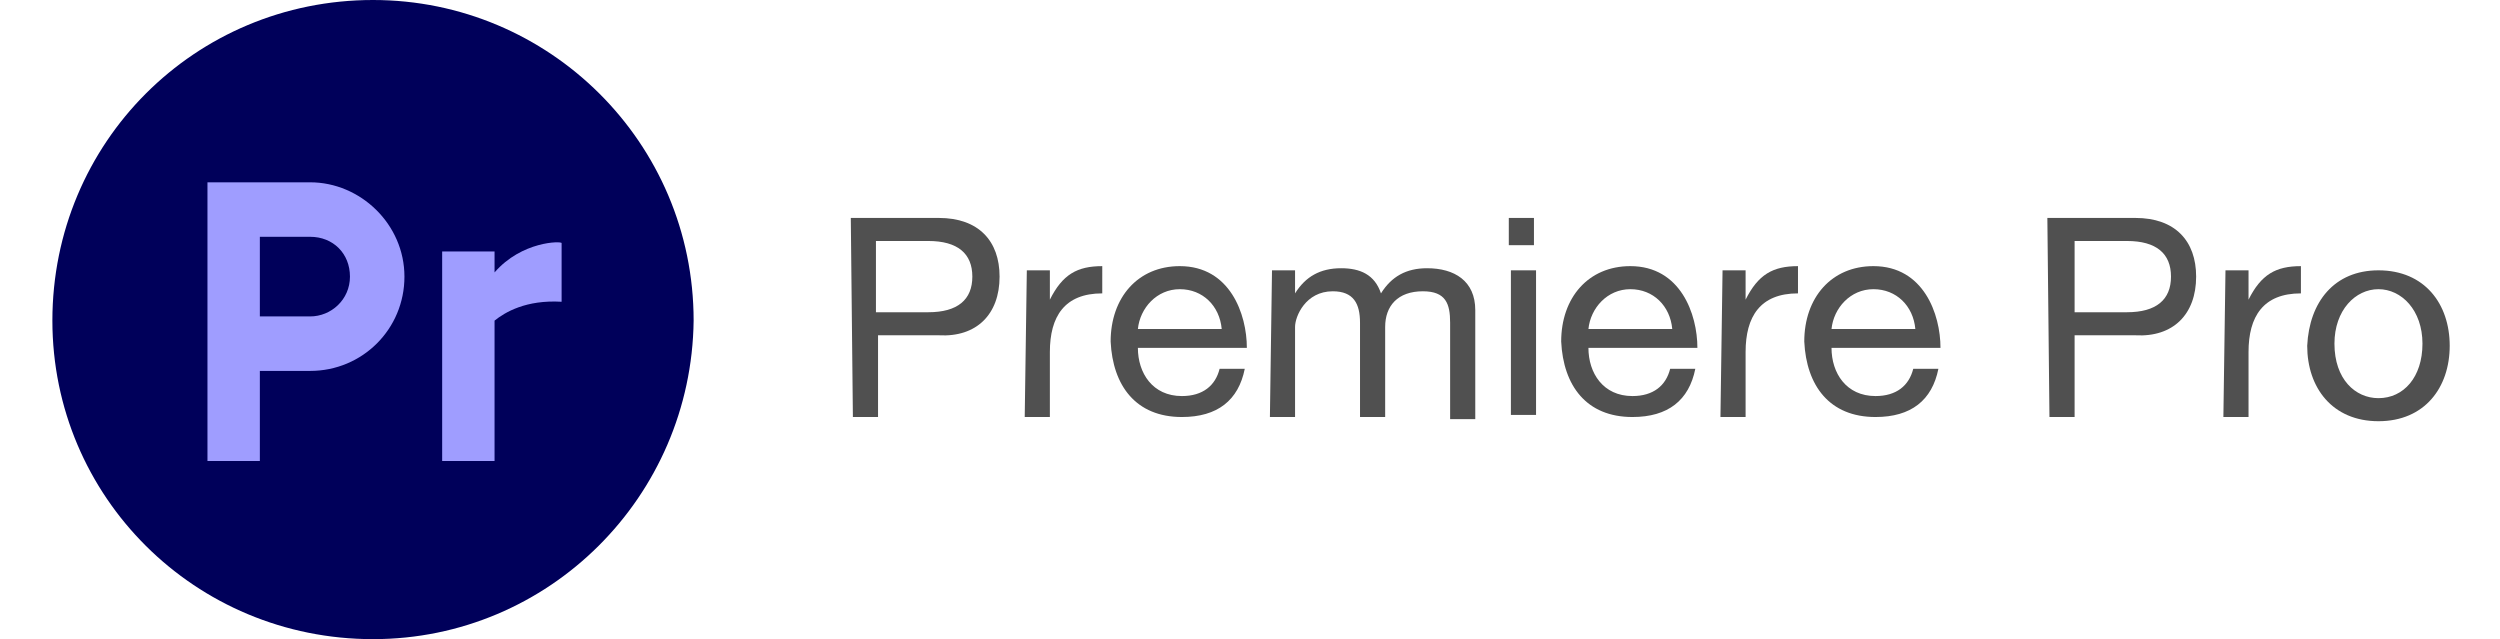
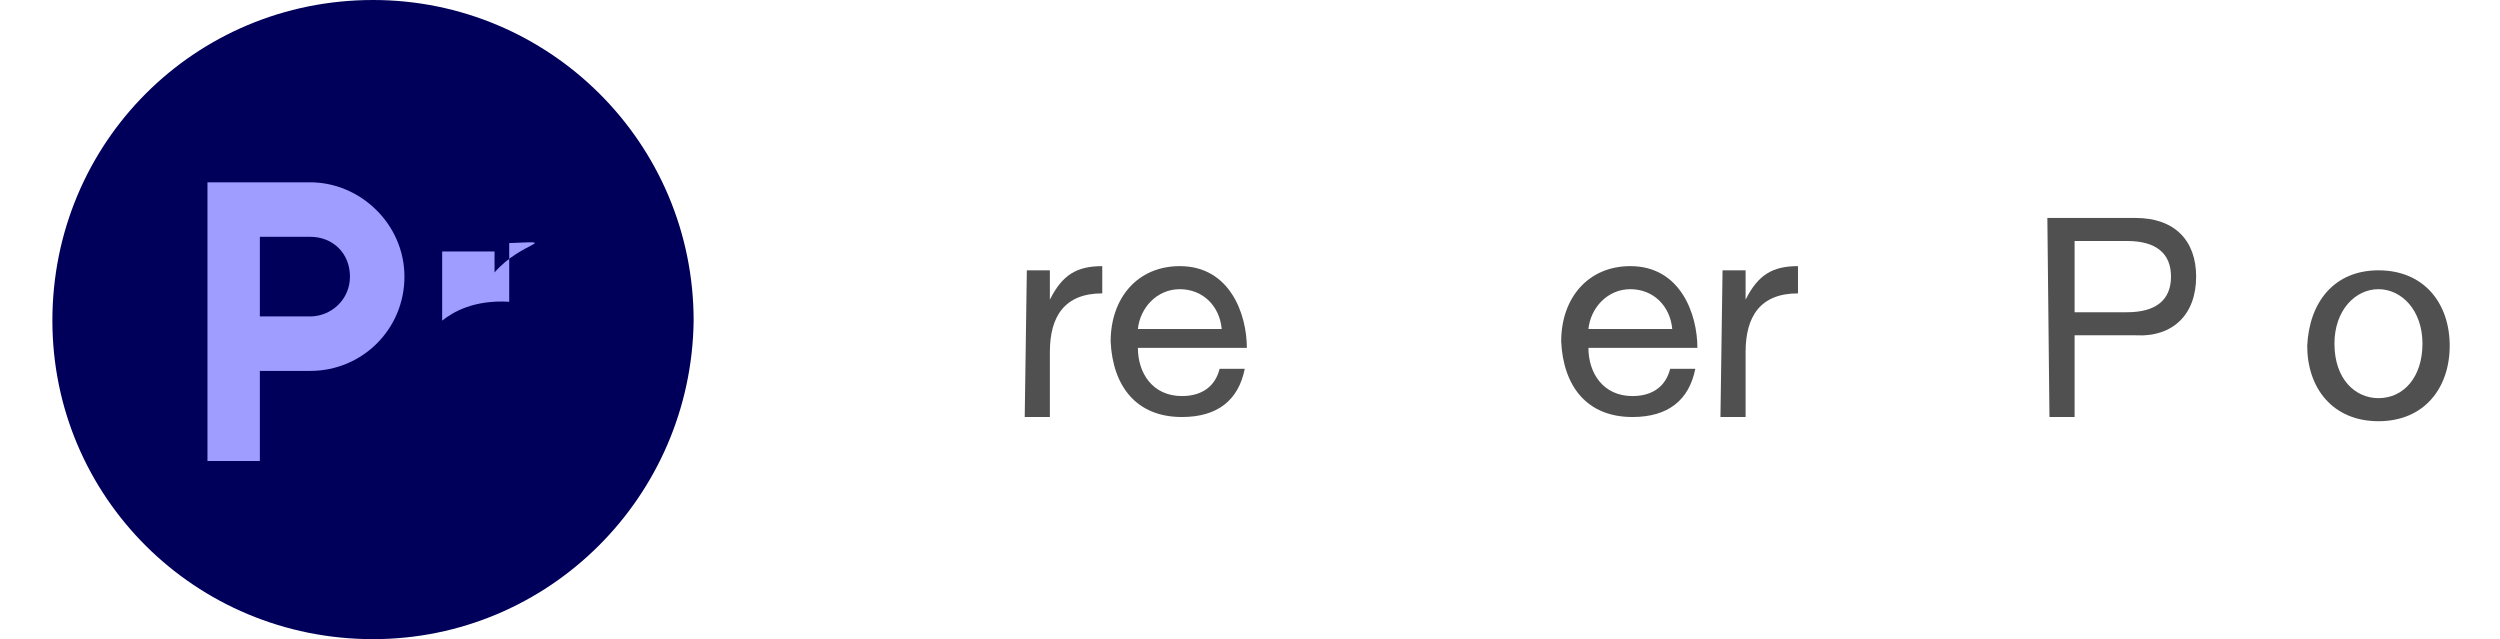
<svg xmlns="http://www.w3.org/2000/svg" id="Layer_1" x="0px" y="0px" viewBox="0 0 119.3 30.5" style="enable-background:new 0 0 119.3 30.5;" xml:space="preserve">
  <style type="text/css">	.st0{fill:#00005A;}	.st1{fill:#9F9DFF;}	.st2{fill:#505050;}</style>
  <g>
    <g>
      <path class="st0" d="M17.8,30.5L17.8,30.5c-8.5,0-15.3-6.8-15.3-15.2l0,0C2.5,6.8,9.3,0,17.8,0l0,0c8.4,0,15.3,6.8,15.3,15.3l0,0   C33,23.7,26.2,30.5,17.8,30.5z" />
      <g>
        <path class="st1" d="M14.8,8.7h-2.4h-1.3H9.9V22h2.5v-4.3h2.4c2.5,0,4.5-2,4.5-4.5l0,0C19.3,10.7,17.2,8.7,14.8,8.7z M14.8,15.1    h-2.4v-3.8h2.4c1.1,0,1.9,0.8,1.9,1.9S15.8,15.1,14.8,15.1z" />
-         <path class="st1" d="M23.6,13v-1h-2.5v10h2.5v-6.7c0.5-0.4,1.5-1,3.2-0.9v-2.8C26.8,11.5,24.9,11.5,23.6,13z" />
+         <path class="st1" d="M23.6,13v-1h-2.5v10v-6.7c0.5-0.4,1.5-1,3.2-0.9v-2.8C26.8,11.5,24.9,11.5,23.6,13z" />
      </g>
    </g>
    <g>
-       <path class="st2" d="M40.6,10.4h4.2c1.9,0,2.9,1.1,2.9,2.8c0,1.8-1.1,2.9-2.9,2.8h-2.9v3.9h-1.2L40.6,10.4L40.6,10.4z M41.8,14.9   h2.5c1.4,0,2.1-0.6,2.1-1.7s-0.7-1.7-2.1-1.7h-2.5V14.9z" />
      <path class="st2" d="M49,12.9h1.1v1.4l0,0c0.6-1.2,1.3-1.6,2.5-1.6V14c-1.8,0-2.5,1.1-2.5,2.8v3.1h-1.2L49,12.9L49,12.9z" />
      <path class="st2" d="M59.4,17.6c-0.3,1.5-1.3,2.3-3,2.3c-2.2,0-3.3-1.5-3.4-3.6c0-2.1,1.3-3.6,3.3-3.6c2.4,0,3.2,2.3,3.2,3.9h-5.2   c0,1.2,0.7,2.3,2.1,2.3c1,0,1.6-0.5,1.8-1.3H59.4z M58.3,15.7c-0.1-1.1-0.9-1.9-2-1.9s-1.9,0.9-2,1.9H58.3z" />
-       <path class="st2" d="M60.7,12.9h1.1V14l0,0c0.5-0.8,1.2-1.2,2.2-1.2c0.9,0,1.6,0.3,1.9,1.2c0.5-0.8,1.2-1.2,2.2-1.2   c1.3,0,2.3,0.6,2.3,2V20h-1.2v-4.6c0-0.9-0.2-1.5-1.3-1.5c-1.2,0-1.8,0.7-1.8,1.7v4.3h-1.2v-4.5c0-0.9-0.3-1.5-1.3-1.5   c-1.3,0-1.8,1.2-1.8,1.7v4.3h-1.2L60.7,12.9L60.7,12.9z" />
-       <path class="st2" d="M73.2,11.7h-1.2v-1.3h1.2V11.7z M72.1,12.9h1.2v6.9h-1.2V12.9z" />
      <path class="st2" d="M80.9,17.6c-0.3,1.5-1.3,2.3-3,2.3c-2.2,0-3.3-1.5-3.4-3.6c0-2.1,1.3-3.6,3.3-3.6c2.4,0,3.2,2.3,3.2,3.9h-5.2   c0,1.2,0.7,2.3,2.1,2.3c1,0,1.6-0.5,1.8-1.3H80.9z M79.8,15.7c-0.1-1.1-0.9-1.9-2-1.9s-1.9,0.9-2,1.9H79.8z" />
      <path class="st2" d="M82.2,12.9h1.1v1.4l0,0c0.6-1.2,1.3-1.6,2.5-1.6V14c-1.8,0-2.5,1.1-2.5,2.8v3.1h-1.2L82.2,12.9L82.2,12.9z" />
-       <path class="st2" d="M92.5,17.6c-0.3,1.5-1.3,2.3-3,2.3c-2.2,0-3.3-1.5-3.4-3.6c0-2.1,1.3-3.6,3.3-3.6c2.4,0,3.2,2.3,3.2,3.9h-5.2   c0,1.2,0.7,2.3,2.1,2.3c1,0,1.6-0.5,1.8-1.3H92.5z M91.4,15.7c-0.1-1.1-0.9-1.9-2-1.9s-1.9,0.9-2,1.9H91.4z" />
      <path class="st2" d="M97.7,10.4h4.2c1.9,0,2.9,1.1,2.9,2.8c0,1.8-1.1,2.9-2.9,2.8H99v3.9h-1.2L97.7,10.4L97.7,10.4z M99,14.9h2.5   c1.4,0,2.1-0.6,2.1-1.7s-0.7-1.7-2.1-1.7H99V14.9z" />
-       <path class="st2" d="M106.2,12.9h1.1v1.4l0,0c0.6-1.2,1.3-1.6,2.5-1.6V14c-1.8,0-2.5,1.1-2.5,2.8v3.1h-1.2L106.2,12.9L106.2,12.9z   " />
      <path class="st2" d="M113.5,12.9c2.2,0,3.4,1.6,3.4,3.6s-1.2,3.6-3.4,3.6s-3.4-1.6-3.4-3.6C110.2,14.4,111.4,12.9,113.5,12.9z    M113.5,19c1.2,0,2.1-1,2.1-2.6c0-1.6-1-2.6-2.1-2.6s-2.1,1-2.1,2.6C111.4,18.1,112.4,19,113.5,19z" />
    </g>
  </g>
</svg>